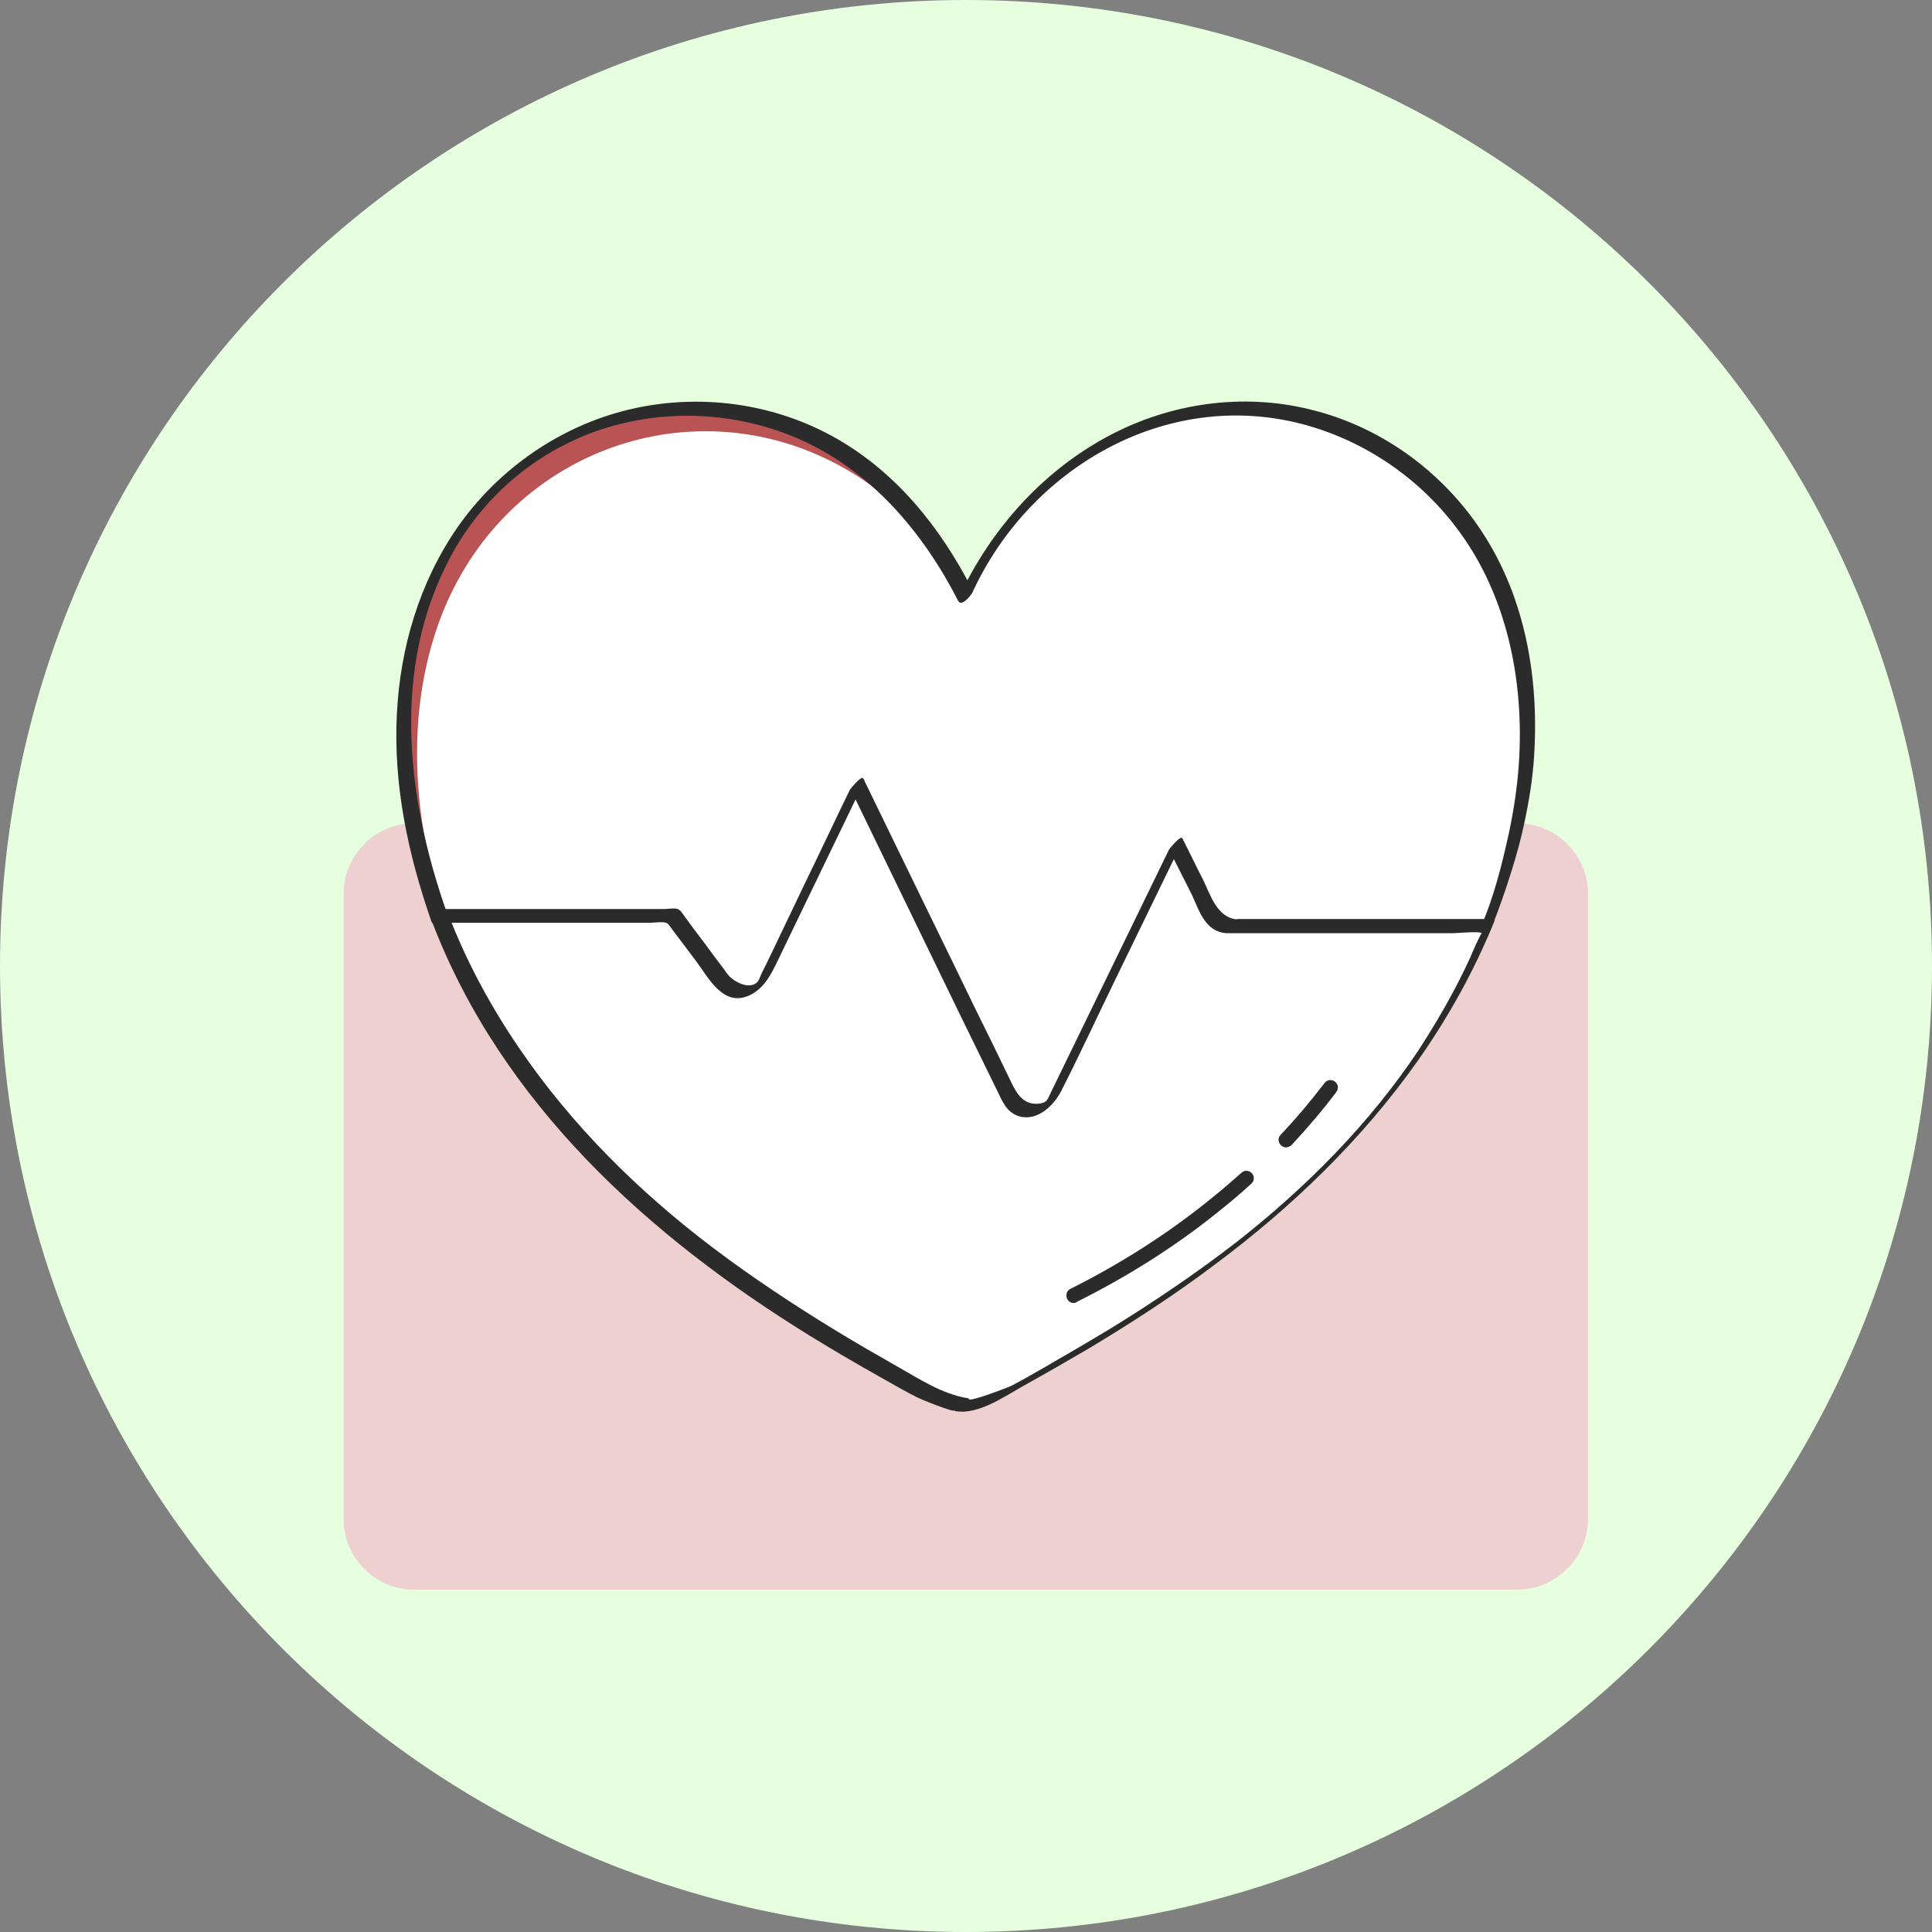
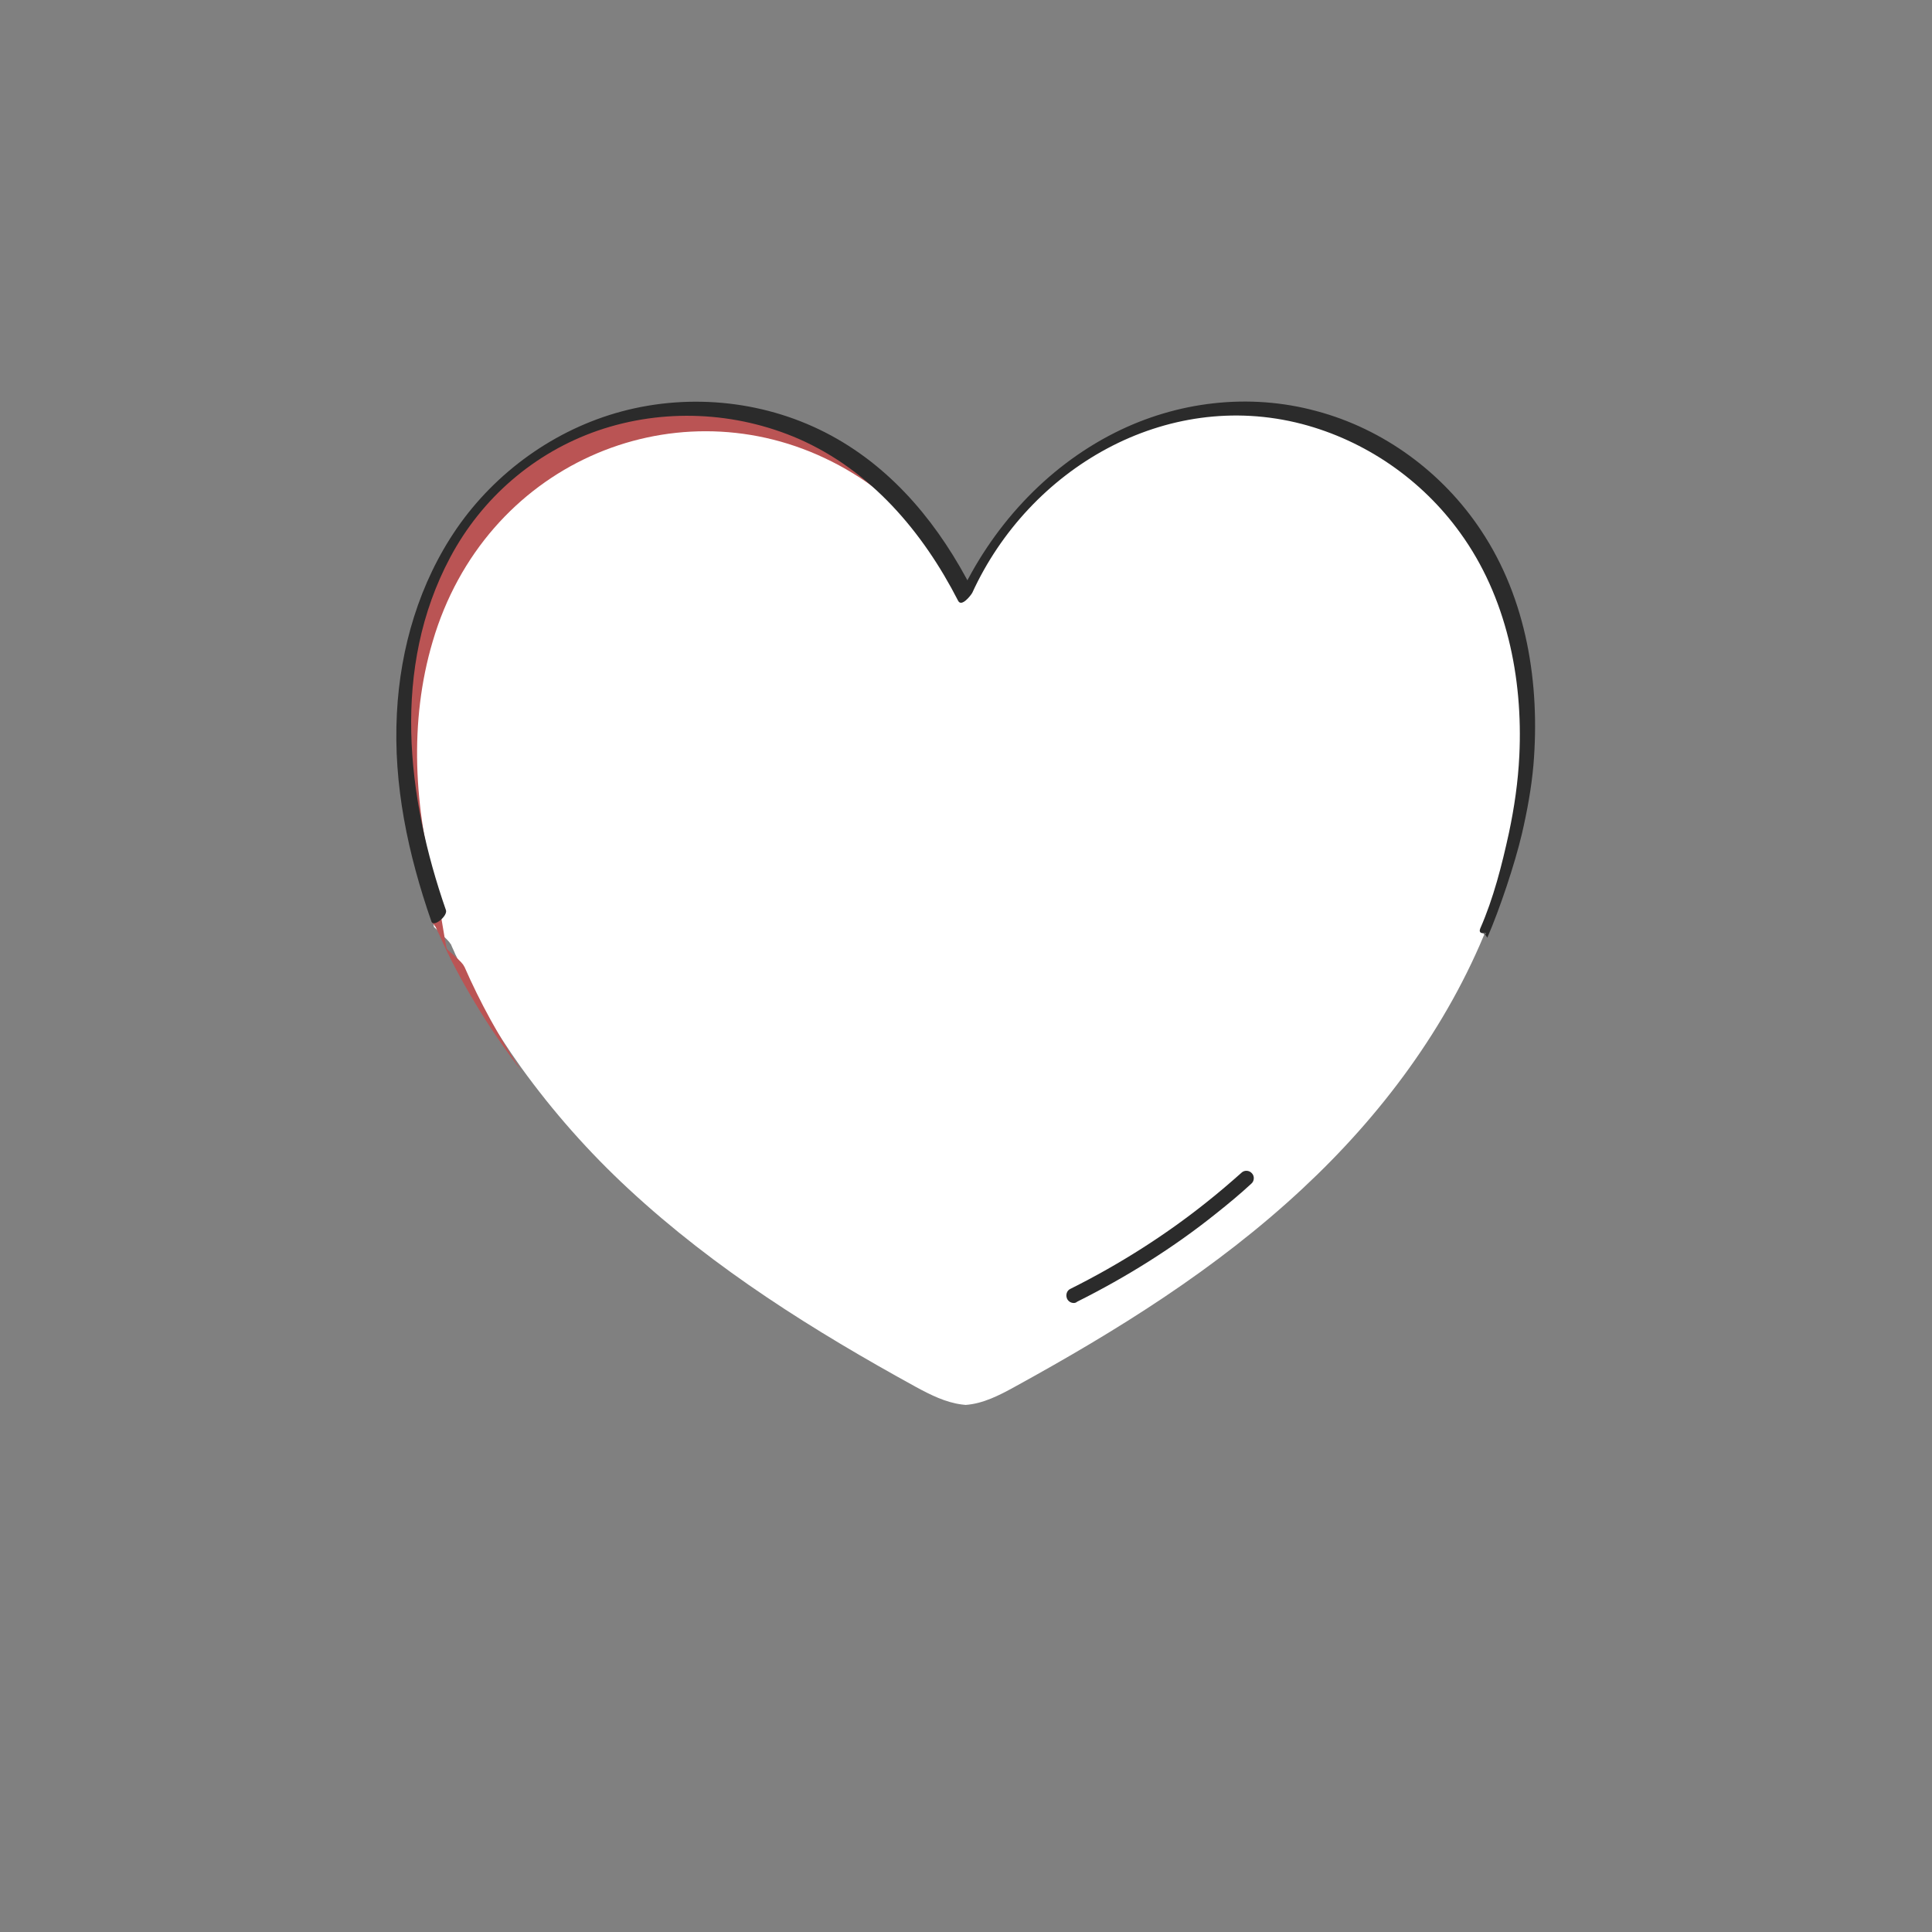
<svg xmlns="http://www.w3.org/2000/svg" width="500" zoomAndPan="magnify" viewBox="0 0 375 375" height="500" preserveAspectRatio="xMidYMid meet" version="1.0">
  <rect x="0" y="0" width="375" height="375" fill="#808080" stroke="none" />
  <defs>
    <clipPath id="5df725301b">
-       <path d="M 187.5 0 C 83.945 0 0 83.945 0 187.5 C 0 291.055 83.945 375 187.5 375 C 291.055 375 375 291.055 375 187.5 C 375 83.945 291.055 0 187.5 0 Z M 187.5 0 " clip-rule="nonzero" />
-     </clipPath>
+       </clipPath>
    <clipPath id="448ccb4bd1">
-       <path d="M 66.297 159 L 308.547 159 L 308.547 308.547 L 66.297 308.547 Z M 66.297 159 " clip-rule="nonzero" />
-     </clipPath>
+       </clipPath>
  </defs>
  <g clip-path="url(#5df725301b)">
    <rect x="-37.5" width="450" fill="#e6ffde" y="-37.5" height="450" fill-opacity="1" />
  </g>
  <g clip-path="url(#448ccb4bd1)">
    <path fill="#efd0d0" d="M 294.496 308.547 L 80.348 308.547 C 72.84 308.547 66.699 302.41 66.699 294.902 L 66.699 173.453 C 66.699 165.941 72.84 159.805 80.348 159.805 L 294.578 159.805 C 302.086 159.805 308.223 165.941 308.223 173.453 L 308.223 294.98 C 308.145 302.41 302.008 308.547 294.496 308.547 Z M 294.496 308.547 " fill-opacity="1" fill-rule="nonzero" />
  </g>
  <path fill="#000000" d="M 293.445 119.996 C 283.352 85.598 247.176 70.336 217.379 84.387 C 204.379 90.523 193.641 101.746 187.34 115.555 C 187.262 115.473 187.262 115.312 187.18 115.23 L 187.18 216.574 C 205.027 224.004 204.863 227.715 215.199 226.586 C 225.535 225.457 236.438 224.809 241.848 219.723 C 247.176 214.637 255.816 209.145 255.816 209.145 L 287.23 183.387 L 289.652 177.57 L 291.43 172.242 L 292.156 170.062 C 292.156 169.898 292.234 169.82 292.234 169.656 L 293.285 166.59 L 293.203 166.266 C 293.609 164.652 294.012 163.035 294.336 161.34 C 297.242 147.773 297.402 133.32 293.445 119.996 Z M 293.445 119.996 " fill-opacity="0.05" fill-rule="nonzero" />
  <path fill="#ffffff" d="M 294.336 161.5 C 294.012 163.117 293.609 164.812 293.203 166.426 L 293.285 166.668 L 292.234 169.738 C 292.234 169.898 292.156 169.98 292.156 170.141 L 289.652 177.652 L 288.762 179.75 C 280.852 199.535 267.93 216.652 252.828 230.703 C 236.035 246.371 216.734 258.32 197.031 269.141 C 193.965 270.836 190.812 272.453 187.422 272.695 C 187.18 272.695 186.938 272.613 186.695 272.613 C 183.547 272.211 180.641 270.758 177.812 269.223 C 158.109 258.402 138.812 246.371 122.016 230.785 C 114.344 223.68 107.32 215.766 101.102 207.125 C 98.516 203.492 96.094 199.777 93.914 195.98 C 91.977 192.59 90.199 189.199 88.586 185.645 C 88.504 185.484 88.422 185.324 88.344 185.16 C 88.102 184.516 87.777 183.949 87.535 183.305 C 87.535 183.305 87.535 183.223 87.453 183.223 C 87.375 183.062 87.133 182.738 86.809 182.414 C 86.727 182.336 86.566 182.172 86.484 182.094 C 86.082 181.688 85.676 181.367 85.355 180.961 C 84.707 180.398 84.223 179.914 84.223 179.914 L 84.062 178.781 L 84.062 178.539 L 82.043 168.043 C 77.684 152.375 76.715 135.418 81.316 119.996 C 91.41 85.598 127.586 70.336 157.383 84.387 C 163.762 87.375 169.656 91.734 174.746 96.98 C 177.246 99.566 179.59 102.473 181.688 105.543 C 183.707 108.449 185.484 111.598 187.02 114.91 C 187.18 115.152 187.262 115.395 187.422 115.637 C 193.641 101.828 204.461 90.602 217.379 84.465 C 247.176 70.336 283.352 85.598 293.445 119.996 C 297.402 133.32 297.242 147.773 294.336 161.5 Z M 294.336 161.5 " fill-opacity="1" fill-rule="nonzero" />
-   <path fill="#ffffff" d="M 188.715 115.473 C 190.652 118.625 195.176 118.543 197.113 115.395 C 203.492 105.219 212.453 96.98 222.871 92.055 C 245.402 81.398 271.562 87.535 287.391 106.027 C 272.773 81.719 242.816 72.355 217.379 84.305 C 204.785 90.199 194.285 101.02 187.988 114.262 C 188.23 114.668 188.473 115.07 188.715 115.473 Z M 188.715 115.473 " fill-opacity="1" fill-rule="nonzero" />
+   <path fill="#ffffff" d="M 188.715 115.473 C 190.652 118.625 195.176 118.543 197.113 115.395 C 203.492 105.219 212.453 96.98 222.871 92.055 C 245.402 81.398 271.562 87.535 287.391 106.027 C 272.773 81.719 242.816 72.355 217.379 84.305 C 204.785 90.199 194.285 101.02 187.988 114.262 C 188.23 114.668 188.473 115.07 188.715 115.473 Z " fill-opacity="1" fill-rule="nonzero" />
  <path fill="#ba5454" d="M 180.074 104.41 C 174.504 97.789 167.637 92.461 160.047 88.906 C 130.25 74.855 94.074 90.117 83.98 124.52 C 79.379 140.023 80.348 156.98 84.707 172.562 L 86.402 182.578 L 86.645 183.871 L 86.727 184.191 C 86.727 184.191 86.809 184.273 86.887 184.355 C 87.133 184.598 87.777 185.082 88.344 185.645 C 89.148 186.371 89.957 187.18 90.039 187.504 C 90.039 187.504 90.039 187.582 90.117 187.582 C 93.188 194.609 96.902 201.312 101.102 207.691 C 101.18 207.77 101.18 207.852 101.262 207.934 C 98.031 203.734 94.965 199.293 92.219 194.691 C 89.633 190.41 87.293 186.051 85.273 181.445 C 85.191 181.367 85.191 181.203 85.113 181.125 C 84.949 180.719 84.707 180.316 84.547 179.914 C 84.547 179.914 84.547 179.832 84.465 179.832 C 84.387 179.672 84.145 179.348 83.82 179.023 L 82.043 168.688 C 77.684 153.023 76.715 136.066 81.316 120.641 C 91.41 86.242 127.586 70.98 157.383 85.031 C 163.762 88.02 169.656 92.379 174.746 97.629 C 176.684 99.809 178.461 102.07 180.074 104.41 Z M 180.074 104.41 " fill-opacity="1" fill-rule="nonzero" />
-   <path fill="#2b2b2b" d="M 237.973 181.125 C 252.75 181.125 267.445 181.125 282.223 181.125 C 282.625 181.125 287.391 180.719 287.633 181.125 C 287.551 180.961 286.34 183.629 286.262 183.789 C 285.855 184.676 285.535 185.566 285.129 186.371 C 284.16 188.473 283.109 190.57 281.98 192.672 C 279.961 196.465 277.699 200.18 275.359 203.816 C 265.832 218.105 253.555 230.461 240.07 241.039 C 232.238 247.098 224.004 252.668 215.605 257.836 C 211.324 260.422 207.043 262.922 202.684 265.426 C 200.586 266.637 198.484 267.848 196.305 268.98 C 195.66 269.305 188.07 272.211 188.07 271.562 C 188.07 271.484 187.988 271.402 187.906 271.402 C 182.82 270.594 178.379 267.605 173.938 265.105 C 169.98 262.844 166.023 260.582 162.066 258.16 C 153.992 253.234 146.078 247.984 138.57 242.332 C 124.035 231.352 110.953 218.43 100.695 203.332 C 94.965 194.934 90.199 185.969 86.645 176.52 C 85.84 177.41 85.031 178.297 84.223 179.105 C 91.25 179.105 98.195 179.105 105.219 179.105 C 110.387 179.105 115.555 179.105 120.723 179.105 C 122.582 179.105 124.438 179.105 126.215 179.105 C 127.102 179.105 128.395 178.863 129.281 179.105 C 129.766 179.266 130.09 179.914 130.656 180.641 C 132.109 182.578 133.645 184.598 135.098 186.535 C 137.52 189.766 140.266 195.336 145.191 193.316 C 148.258 192.023 149.633 189.199 151.004 186.371 C 152.863 182.496 154.719 178.703 156.574 174.824 C 160.371 166.992 164.086 159.242 167.883 151.406 C 166.992 152.133 166.184 152.863 165.297 153.59 C 172.402 168.203 179.508 182.898 186.613 197.516 C 189.039 202.441 191.461 207.449 193.883 212.375 C 194.852 214.473 195.902 216.41 198.484 216.816 C 201.715 217.301 204.543 214.473 205.914 211.891 C 209.711 204.461 213.18 196.871 216.816 189.441 C 221.094 180.641 225.375 171.836 229.656 163.035 C 228.766 163.762 227.957 164.488 227.07 165.215 C 228.523 168.043 229.898 170.867 231.352 173.695 C 232.805 176.844 233.934 180.801 237.973 181.125 C 238.941 181.203 240.719 178.539 240.234 178.461 C 236.277 178.219 234.984 173.777 233.531 170.789 C 232.156 168.125 230.867 165.379 229.492 162.711 C 229.172 162.066 227.07 164.652 226.91 164.895 C 219.238 180.641 211.566 196.465 203.895 212.211 C 203.25 213.504 203.25 214.07 201.555 214.23 C 198.648 214.473 197.355 212.293 196.305 210.113 C 193.965 205.27 191.621 200.422 189.199 195.578 C 186.293 189.523 183.305 183.465 180.398 177.488 C 176.117 168.688 171.836 159.887 167.559 151.086 C 167.234 150.438 165.137 153.023 164.973 153.266 C 161.984 159.402 159.078 165.621 156.09 171.758 C 154.074 176.035 151.973 180.316 149.953 184.598 C 149.227 186.051 148.582 187.504 147.855 188.875 C 147.613 189.359 147.371 190.25 146.965 190.652 C 145.352 192.188 142.363 190.492 141.312 189.199 C 141.07 188.957 140.91 188.633 140.668 188.312 C 139.375 186.613 138.086 184.918 136.871 183.223 C 135.5 181.445 134.129 179.59 132.836 177.812 C 132.434 177.246 132.109 176.684 131.543 176.441 C 130.898 176.199 129.688 176.441 128.961 176.441 C 127.262 176.441 125.648 176.441 123.953 176.441 C 119.188 176.441 114.426 176.441 109.742 176.441 C 101.906 176.441 94.156 176.441 86.324 176.441 C 85.598 176.441 83.578 178.219 83.902 179.023 C 97.387 214.152 125.809 239.91 157.223 259.289 C 161.824 262.117 166.508 264.863 171.273 267.527 C 173.535 268.816 175.793 270.109 178.055 271.242 C 178.461 271.484 185.324 274.309 185.324 273.742 C 185.324 273.824 185.402 273.906 185.484 273.906 C 189.766 274.633 194.691 271.242 198.242 269.223 C 202.602 266.801 206.965 264.297 211.242 261.793 C 219.723 256.707 227.957 251.375 235.871 245.402 C 250.812 234.258 264.379 221.176 275.117 205.996 C 281.094 197.516 286.18 188.391 290.055 178.781 C 290.137 178.621 290.137 178.379 289.895 178.379 C 275.441 178.379 260.984 178.379 246.449 178.379 C 244.352 178.379 242.332 178.379 240.234 178.379 C 239.344 178.461 237.648 181.125 237.973 181.125 Z M 237.973 181.125 " fill-opacity="1" fill-rule="nonzero" />
  <path fill="#2b2b2b" d="M 288.684 182.012 C 291.105 176.441 294.012 167.719 295.387 161.906 C 296.434 157.383 297.242 153.023 297.645 148.422 C 298.938 132.754 296.355 116.281 287.473 102.957 C 280.043 91.734 268.574 83.254 255.496 79.781 C 242.414 76.23 228.441 77.926 216.41 83.98 C 202.926 90.766 192.348 102.473 186.051 116.121 C 186.938 115.637 187.906 115.07 188.797 114.586 C 182.496 102.23 173.695 91.25 161.34 84.547 C 148.984 77.844 134.207 76.23 120.641 79.863 C 107.723 83.336 96.254 91.57 88.664 102.555 C 81.398 113.133 77.684 125.73 77.035 138.488 C 76.309 152.375 79.219 165.863 83.738 178.863 C 84.145 180.074 86.887 177.812 86.566 176.684 C 78.895 154.637 75.988 129.605 87.375 108.207 C 93.512 96.66 103.684 87.859 116.039 83.578 C 128.719 79.219 142.77 79.863 155.043 85.191 C 169.012 91.328 179.105 103.199 185.969 116.605 C 186.613 117.898 188.391 115.637 188.715 115.07 C 199.777 90.926 226.184 75.422 252.668 82.285 C 265.023 85.516 276.004 93.105 283.434 103.441 C 292.398 115.797 295.629 131.543 294.902 146.645 C 294.66 151.73 293.93 156.738 292.883 161.664 C 291.508 167.961 289.895 174.34 287.309 180.234 C 286.988 181.043 287.551 181.203 288.199 181.125 C 289.004 181.043 287.715 181.688 288.035 181.043 Z M 288.684 182.012 " fill-opacity="1" fill-rule="nonzero" />
-   <path fill="#2b2b2b" d="M 249.602 222.711 C 249.277 222.711 248.875 222.547 248.633 222.305 C 248.066 221.742 247.984 220.852 248.551 220.289 C 251.617 217.059 254.445 213.668 257.109 210.195 C 257.594 209.547 258.48 209.469 259.129 209.953 C 259.773 210.438 259.855 211.324 259.371 211.969 C 256.707 215.523 253.719 218.996 250.648 222.305 C 250.328 222.547 249.922 222.711 249.602 222.711 Z M 249.602 222.711 " fill-opacity="1" fill-rule="nonzero" />
  <path fill="#2b2b2b" d="M 208.418 252.91 C 207.852 252.91 207.367 252.586 207.125 252.102 C 206.801 251.375 207.043 250.488 207.77 250.164 C 217.301 245.402 226.184 239.75 234.176 233.367 C 236.52 231.512 238.781 229.574 240.961 227.637 C 241.523 227.07 242.492 227.152 242.977 227.715 C 243.543 228.281 243.461 229.25 242.898 229.734 C 240.719 231.754 238.375 233.691 236.035 235.551 C 227.879 242.09 218.754 247.824 209.062 252.668 C 208.902 252.828 208.66 252.91 208.418 252.91 Z M 208.418 252.91 " fill-opacity="1" fill-rule="nonzero" />
</svg>